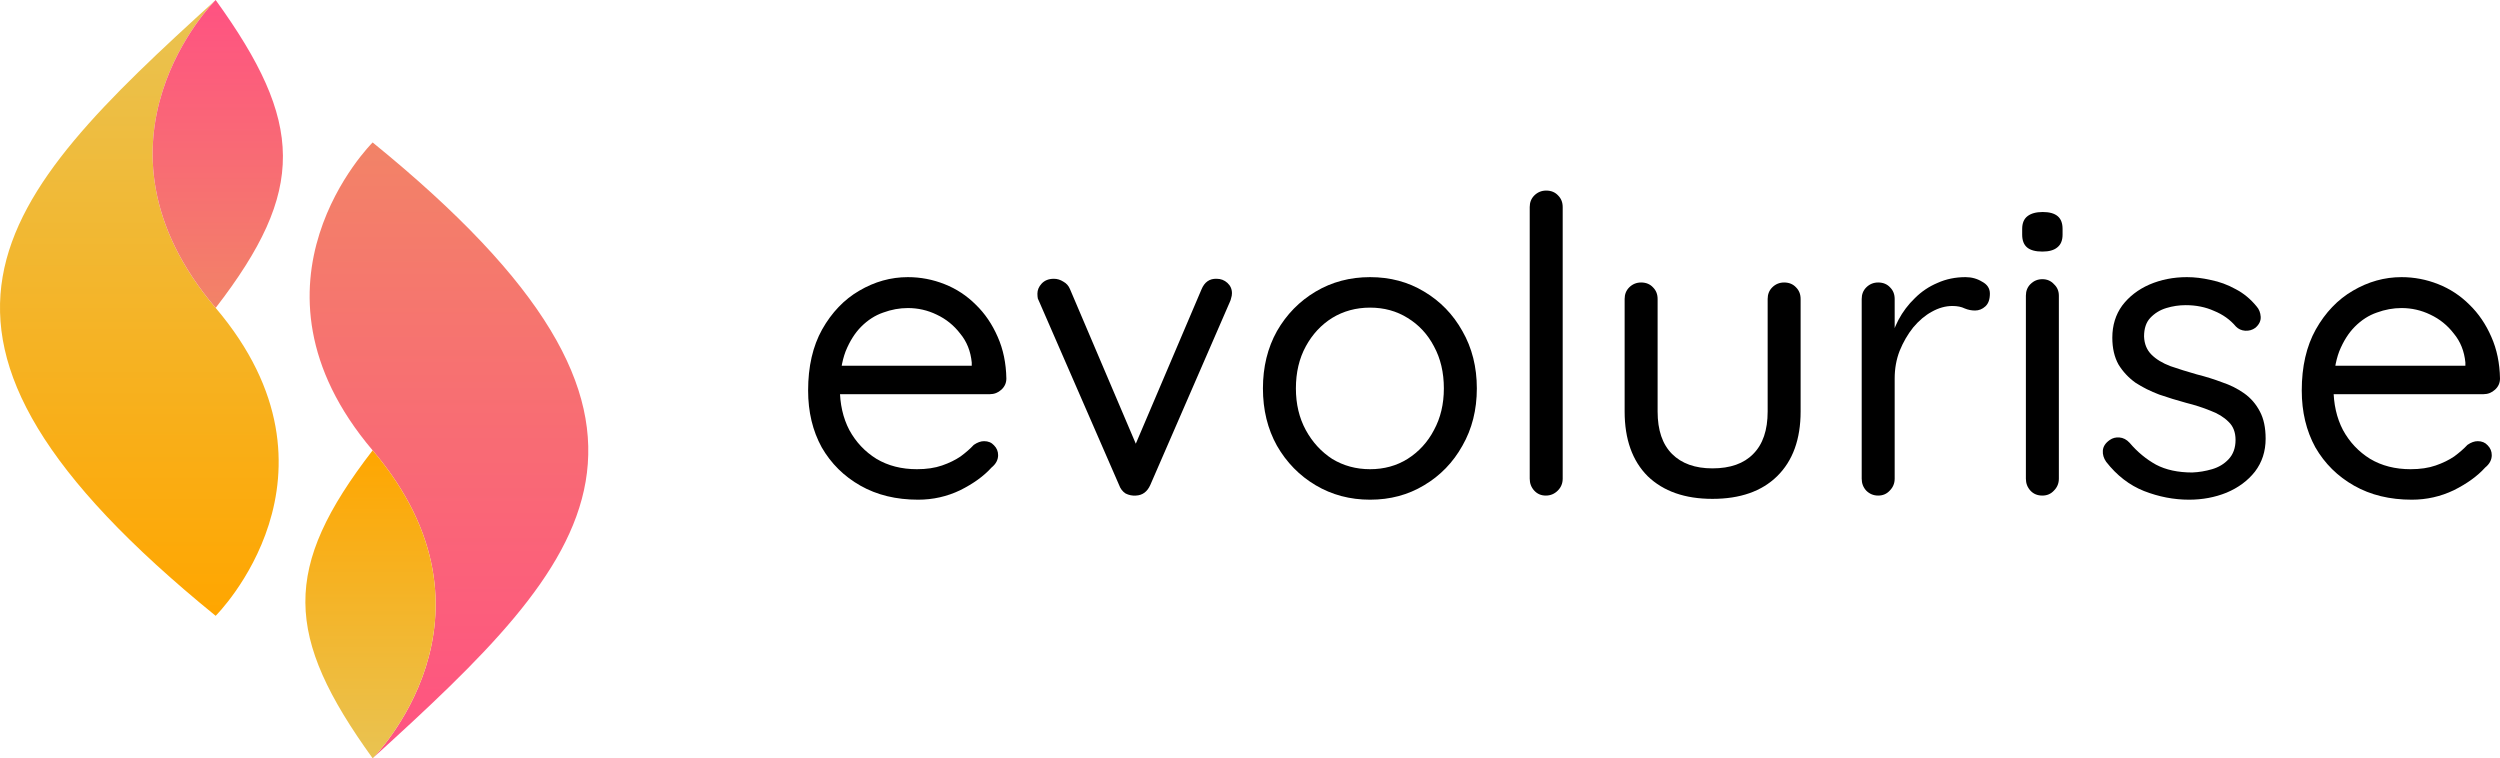
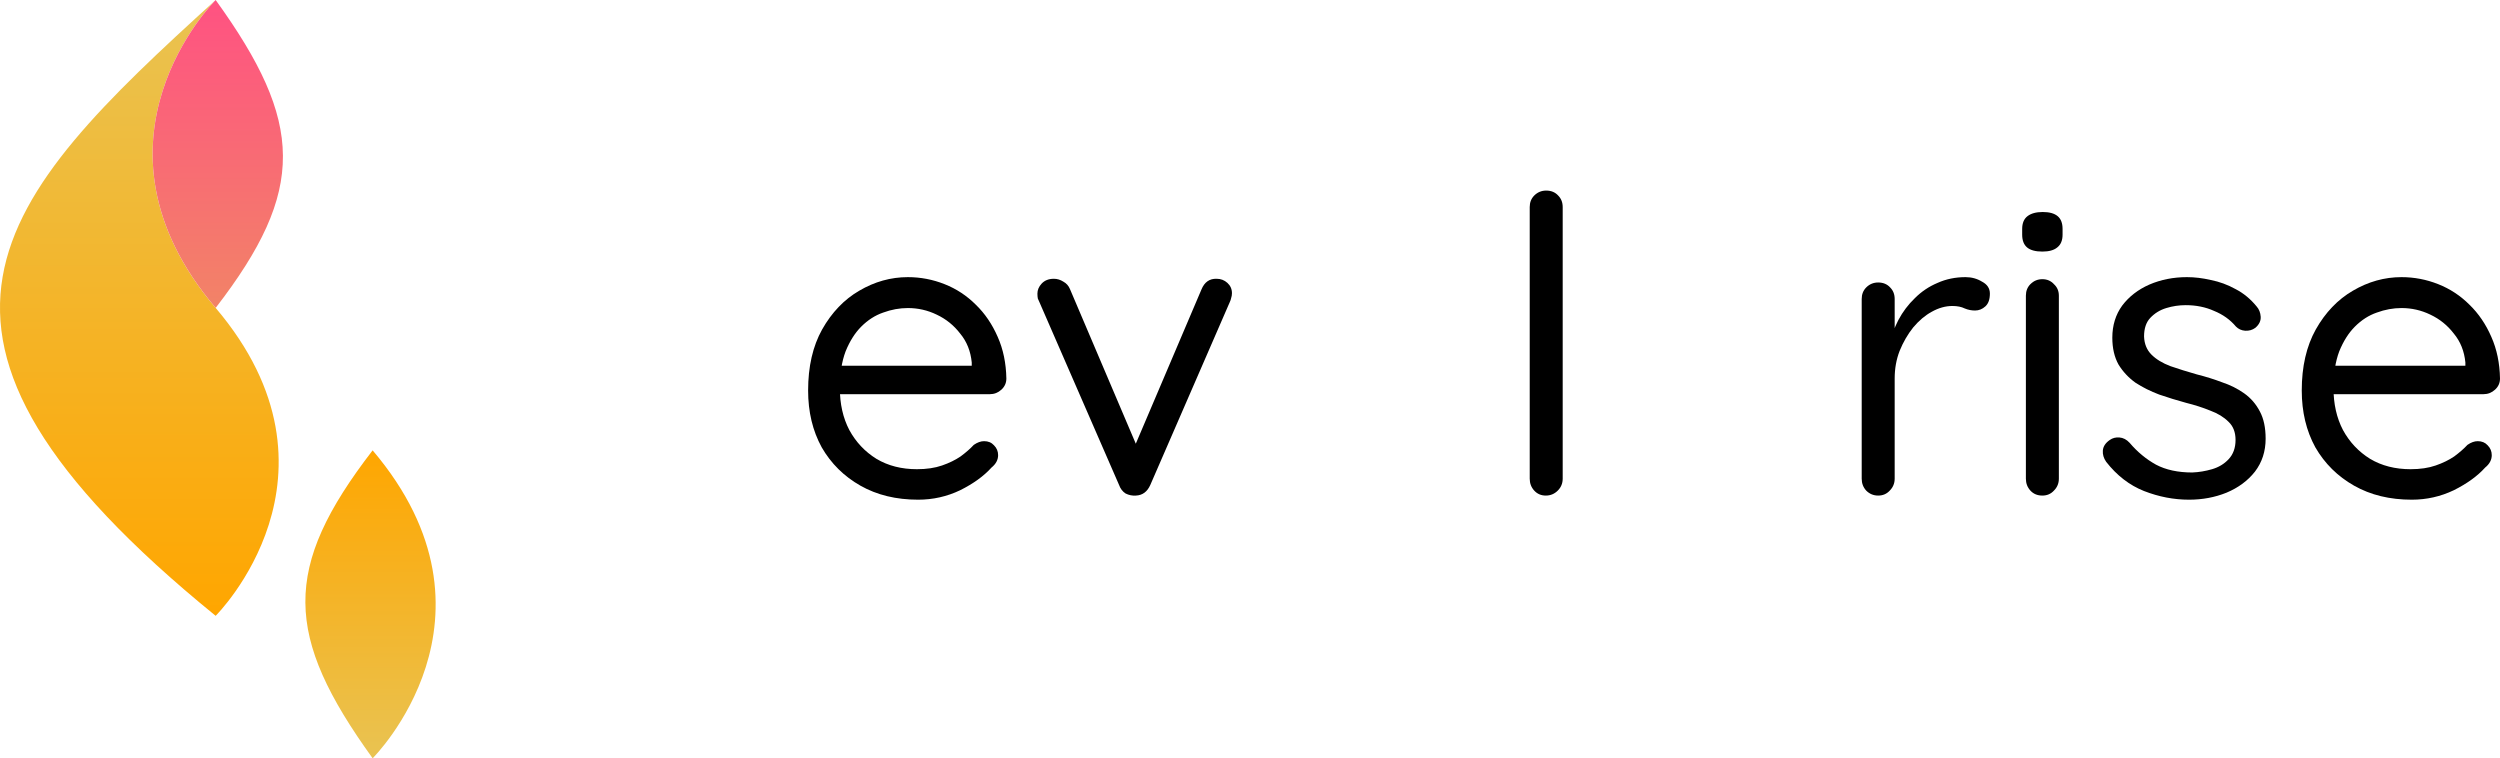
<svg xmlns="http://www.w3.org/2000/svg" width="178" height="54" viewBox="0 0 178 54" fill="none">
  <path d="M15.355 7.24792e-05C-0.298 14.223 -9.435 23.697 15.355 43.846C15.355 43.846 25.45 33.822 15.355 21.923C5.26 10.024 15.355 7.24792e-05 15.355 7.24792e-05Z" fill="url(#paint0_linear_15_667)" />
  <path d="M15.355 0C15.355 0 5.26 10.024 15.355 21.923C21.833 13.528 21.648 8.723 15.355 0Z" fill="url(#paint1_linear_15_667)" />
-   <path d="M26.532 53.989C42.185 39.765 51.322 30.292 26.532 10.142C26.532 10.142 16.438 20.166 26.532 32.065C36.627 43.964 26.532 53.989 26.532 53.989Z" fill="url(#paint2_linear_15_667)" />
-   <path d="M26.532 53.989C26.532 53.989 36.627 43.964 26.532 32.065C20.054 40.461 20.239 45.266 26.532 53.989Z" fill="url(#paint3_linear_15_667)" />
+   <path d="M26.532 53.989C26.532 53.989 36.627 43.964 26.532 32.065C20.054 40.461 20.239 45.266 26.532 53.989" fill="url(#paint3_linear_15_667)" />
  <path d="M65.373 35.578C63.808 35.578 62.438 35.246 61.264 34.58C60.091 33.915 59.171 33.005 58.506 31.851C57.861 30.677 57.538 29.328 57.538 27.802C57.538 26.1 57.87 24.652 58.535 23.459C59.22 22.246 60.1 21.326 61.176 20.7C62.272 20.055 63.426 19.732 64.639 19.732C65.539 19.732 66.41 19.898 67.251 20.231C68.092 20.563 68.836 21.052 69.481 21.698C70.127 22.324 70.645 23.087 71.037 23.987C71.428 24.867 71.633 25.855 71.653 26.951C71.653 27.264 71.535 27.528 71.301 27.743C71.066 27.958 70.792 28.066 70.479 28.066H58.888L58.359 26.041H69.657L69.188 26.452V25.806C69.109 25.004 68.836 24.319 68.366 23.752C67.916 23.165 67.359 22.715 66.693 22.402C66.048 22.089 65.363 21.933 64.639 21.933C64.052 21.933 63.465 22.04 62.879 22.256C62.311 22.451 61.793 22.784 61.323 23.253C60.873 23.703 60.502 24.29 60.208 25.014C59.934 25.738 59.797 26.608 59.797 27.626C59.797 28.76 60.022 29.758 60.472 30.619C60.942 31.48 61.587 32.164 62.409 32.673C63.231 33.162 64.189 33.407 65.285 33.407C65.969 33.407 66.566 33.319 67.075 33.142C67.584 32.966 68.024 32.751 68.395 32.497C68.767 32.223 69.08 31.949 69.334 31.675C69.589 31.499 69.833 31.411 70.068 31.411C70.362 31.411 70.596 31.509 70.772 31.705C70.968 31.9 71.066 32.135 71.066 32.409C71.066 32.741 70.909 33.035 70.596 33.289C70.049 33.896 69.305 34.434 68.366 34.903C67.427 35.353 66.429 35.578 65.373 35.578Z" fill="black" />
  <path d="M75.038 19.849C75.273 19.849 75.498 19.918 75.713 20.055C75.928 20.172 76.085 20.348 76.182 20.583L81.054 32.027L80.584 32.262L85.543 20.612C85.759 20.084 86.121 19.83 86.629 19.849C86.923 19.849 87.177 19.947 87.392 20.143C87.607 20.338 87.715 20.583 87.715 20.876C87.715 20.994 87.695 21.111 87.656 21.228C87.637 21.326 87.607 21.414 87.568 21.492L81.905 34.522C81.689 35.011 81.347 35.265 80.878 35.285C80.623 35.304 80.379 35.255 80.144 35.138C79.929 35.001 79.772 34.796 79.674 34.522L74.011 21.522C73.972 21.444 73.933 21.355 73.894 21.258C73.874 21.16 73.864 21.043 73.864 20.906C73.864 20.651 73.962 20.416 74.158 20.201C74.373 19.966 74.666 19.849 75.038 19.849Z" fill="black" />
-   <path d="M105.151 27.655C105.151 29.181 104.808 30.541 104.124 31.734C103.458 32.927 102.549 33.866 101.394 34.551C100.26 35.236 98.978 35.578 97.55 35.578C96.122 35.578 94.831 35.236 93.677 34.551C92.522 33.866 91.603 32.927 90.918 31.734C90.253 30.541 89.921 29.181 89.921 27.655C89.921 26.129 90.253 24.769 90.918 23.576C91.603 22.383 92.522 21.444 93.677 20.759C94.831 20.074 96.122 19.732 97.55 19.732C98.978 19.732 100.26 20.074 101.394 20.759C102.549 21.444 103.458 22.383 104.124 23.576C104.808 24.769 105.151 26.129 105.151 27.655ZM102.803 27.655C102.803 26.52 102.568 25.523 102.099 24.662C101.649 23.801 101.023 23.126 100.221 22.637C99.438 22.148 98.548 21.903 97.55 21.903C96.552 21.903 95.653 22.148 94.85 22.637C94.068 23.126 93.442 23.801 92.972 24.662C92.503 25.523 92.268 26.52 92.268 27.655C92.268 28.77 92.503 29.758 92.972 30.619C93.442 31.48 94.068 32.164 94.85 32.673C95.653 33.162 96.552 33.407 97.55 33.407C98.548 33.407 99.438 33.162 100.221 32.673C101.023 32.164 101.649 31.48 102.099 30.619C102.568 29.758 102.803 28.77 102.803 27.655Z" fill="black" />
  <path d="M111.264 34.081C111.264 34.414 111.147 34.698 110.912 34.932C110.677 35.167 110.393 35.285 110.061 35.285C109.728 35.285 109.454 35.167 109.239 34.932C109.024 34.698 108.916 34.414 108.916 34.081V14.743C108.916 14.411 109.024 14.137 109.239 13.921C109.474 13.687 109.758 13.569 110.09 13.569C110.442 13.569 110.726 13.687 110.941 13.921C111.156 14.137 111.264 14.411 111.264 14.743V34.081Z" fill="black" />
-   <path d="M127.031 20.113C127.383 20.113 127.666 20.231 127.882 20.465C128.097 20.681 128.204 20.954 128.204 21.287V29.298C128.204 31.274 127.647 32.81 126.532 33.906C125.436 34.981 123.9 35.519 121.925 35.519C119.968 35.519 118.432 34.981 117.317 33.906C116.222 32.81 115.674 31.274 115.674 29.298V21.287C115.674 20.954 115.782 20.681 115.997 20.465C116.232 20.231 116.515 20.113 116.848 20.113C117.2 20.113 117.484 20.231 117.699 20.465C117.914 20.681 118.022 20.954 118.022 21.287V29.298C118.022 30.629 118.364 31.636 119.049 32.321C119.733 33.005 120.692 33.348 121.925 33.348C123.196 33.348 124.165 33.005 124.83 32.321C125.514 31.636 125.857 30.629 125.857 29.298V21.287C125.857 20.954 125.964 20.681 126.18 20.465C126.414 20.231 126.698 20.113 127.031 20.113Z" fill="black" />
  <path d="M133.727 35.285C133.394 35.285 133.111 35.167 132.876 34.932C132.661 34.698 132.553 34.414 132.553 34.081V21.287C132.553 20.954 132.661 20.681 132.876 20.465C133.111 20.231 133.394 20.113 133.727 20.113C134.079 20.113 134.363 20.231 134.578 20.465C134.793 20.681 134.901 20.954 134.901 21.287V25.161L134.549 24.544C134.666 23.938 134.871 23.351 135.165 22.784C135.478 22.197 135.869 21.678 136.339 21.228C136.808 20.759 137.346 20.397 137.953 20.143C138.559 19.869 139.224 19.732 139.948 19.732C140.379 19.732 140.77 19.839 141.122 20.055C141.494 20.25 141.68 20.534 141.68 20.906C141.68 21.316 141.572 21.62 141.357 21.815C141.142 22.011 140.897 22.109 140.623 22.109C140.369 22.109 140.124 22.06 139.889 21.962C139.655 21.845 139.361 21.786 139.009 21.786C138.52 21.786 138.031 21.923 137.542 22.197C137.072 22.451 136.632 22.823 136.221 23.312C135.83 23.801 135.507 24.358 135.253 24.985C135.018 25.591 134.901 26.246 134.901 26.951V34.081C134.901 34.414 134.783 34.698 134.549 34.932C134.333 35.167 134.06 35.285 133.727 35.285Z" fill="black" />
  <path d="M146.591 34.081C146.591 34.414 146.474 34.698 146.239 34.932C146.024 35.167 145.75 35.285 145.417 35.285C145.065 35.285 144.781 35.167 144.566 34.932C144.351 34.698 144.243 34.414 144.243 34.081V21.052C144.243 20.72 144.351 20.446 144.566 20.231C144.801 19.996 145.085 19.878 145.417 19.878C145.75 19.878 146.024 19.996 146.239 20.231C146.474 20.446 146.591 20.72 146.591 21.052V34.081ZM145.417 17.912C144.928 17.912 144.566 17.815 144.331 17.619C144.097 17.423 143.979 17.12 143.979 16.709V16.298C143.979 15.888 144.106 15.584 144.361 15.389C144.615 15.193 144.977 15.095 145.446 15.095C145.916 15.095 146.268 15.193 146.503 15.389C146.738 15.584 146.855 15.888 146.855 16.298V16.709C146.855 17.12 146.728 17.423 146.474 17.619C146.239 17.815 145.887 17.912 145.417 17.912Z" fill="black" />
  <path d="M149.957 32.878C149.781 32.624 149.703 32.36 149.722 32.086C149.742 31.793 149.908 31.538 150.221 31.323C150.417 31.186 150.642 31.128 150.896 31.147C151.17 31.167 151.414 31.294 151.63 31.529C152.177 32.174 152.803 32.693 153.508 33.084C154.212 33.456 155.073 33.641 156.09 33.641C156.56 33.622 157.029 33.544 157.499 33.407C157.968 33.27 158.359 33.035 158.672 32.702C159.005 32.35 159.171 31.89 159.171 31.323C159.171 30.775 159.005 30.345 158.672 30.032C158.34 29.699 157.909 29.435 157.381 29.24C156.853 29.024 156.276 28.838 155.65 28.682C155.004 28.506 154.368 28.31 153.742 28.095C153.116 27.86 152.549 27.577 152.04 27.244C151.551 26.892 151.15 26.462 150.837 25.953C150.544 25.425 150.397 24.789 150.397 24.046C150.397 23.165 150.632 22.402 151.101 21.757C151.59 21.111 152.236 20.612 153.038 20.26C153.86 19.908 154.75 19.732 155.709 19.732C156.256 19.732 156.824 19.8 157.411 19.937C158.017 20.055 158.604 20.27 159.171 20.583C159.739 20.876 160.237 21.287 160.668 21.815C160.844 22.011 160.942 22.256 160.961 22.549C160.981 22.842 160.854 23.107 160.58 23.341C160.365 23.498 160.12 23.566 159.846 23.547C159.592 23.527 159.377 23.429 159.201 23.253C158.79 22.764 158.271 22.392 157.645 22.138C157.039 21.864 156.364 21.727 155.62 21.727C155.151 21.727 154.691 21.796 154.241 21.933C153.791 22.07 153.41 22.304 153.097 22.637C152.803 22.95 152.657 23.39 152.657 23.957C152.676 24.486 152.852 24.916 153.185 25.249C153.517 25.581 153.967 25.855 154.535 26.07C155.102 26.266 155.728 26.462 156.413 26.657C157.039 26.814 157.636 27 158.203 27.215C158.79 27.41 159.318 27.674 159.787 28.007C160.257 28.34 160.629 28.77 160.903 29.298C161.176 29.807 161.313 30.453 161.313 31.235C161.313 32.135 161.059 32.917 160.55 33.583C160.042 34.228 159.367 34.727 158.526 35.079C157.704 35.412 156.814 35.578 155.855 35.578C154.779 35.578 153.713 35.373 152.657 34.962C151.62 34.551 150.72 33.857 149.957 32.878Z" fill="black" />
  <path d="M171.72 35.578C170.155 35.578 168.786 35.246 167.612 34.58C166.438 33.915 165.519 33.005 164.853 31.851C164.208 30.677 163.885 29.328 163.885 27.802C163.885 26.1 164.218 24.652 164.883 23.459C165.567 22.246 166.448 21.326 167.524 20.7C168.619 20.055 169.774 19.732 170.987 19.732C171.886 19.732 172.757 19.898 173.598 20.231C174.439 20.563 175.183 21.052 175.828 21.698C176.474 22.324 176.993 23.087 177.384 23.987C177.775 24.867 177.98 25.855 178 26.951C178 27.264 177.883 27.528 177.648 27.743C177.413 27.958 177.139 28.066 176.826 28.066H165.235L164.707 26.041H176.005L175.535 26.452V25.806C175.457 25.004 175.183 24.319 174.713 23.752C174.263 23.165 173.706 22.715 173.041 22.402C172.395 22.089 171.71 21.933 170.987 21.933C170.4 21.933 169.813 22.04 169.226 22.256C168.659 22.451 168.14 22.784 167.671 23.253C167.221 23.703 166.849 24.29 166.555 25.014C166.282 25.738 166.145 26.608 166.145 27.626C166.145 28.76 166.37 29.758 166.82 30.619C167.289 31.48 167.935 32.164 168.756 32.673C169.578 33.162 170.537 33.407 171.632 33.407C172.317 33.407 172.914 33.319 173.422 33.142C173.931 32.966 174.371 32.751 174.743 32.497C175.114 32.223 175.427 31.949 175.682 31.675C175.936 31.499 176.181 31.411 176.415 31.411C176.709 31.411 176.944 31.509 177.12 31.705C177.315 31.9 177.413 32.135 177.413 32.409C177.413 32.741 177.257 33.035 176.944 33.289C176.396 33.896 175.652 34.434 174.713 34.903C173.774 35.353 172.777 35.578 171.72 35.578Z" fill="black" />
  <defs>
    <linearGradient id="paint0_linear_15_667" x1="10.072" y1="7.24792e-05" x2="10.072" y2="43.846" gradientUnits="userSpaceOnUse">
      <stop stop-color="#E9C352" />
      <stop offset="1" stop-color="#FFA600" />
    </linearGradient>
    <linearGradient id="paint1_linear_15_667" x1="15.507" y1="21.923" x2="15.507" y2="0" gradientUnits="userSpaceOnUse">
      <stop stop-color="#F28367" />
      <stop offset="1" stop-color="#FF5282" />
    </linearGradient>
    <linearGradient id="paint2_linear_15_667" x1="31.815" y1="10.142" x2="31.815" y2="53.989" gradientUnits="userSpaceOnUse">
      <stop stop-color="#F28367" />
      <stop offset="1" stop-color="#FF5282" />
    </linearGradient>
    <linearGradient id="paint3_linear_15_667" x1="26.381" y1="53.989" x2="26.381" y2="32.065" gradientUnits="userSpaceOnUse">
      <stop stop-color="#E9C352" />
      <stop offset="1" stop-color="#FFA600" />
    </linearGradient>
  </defs>
</svg>